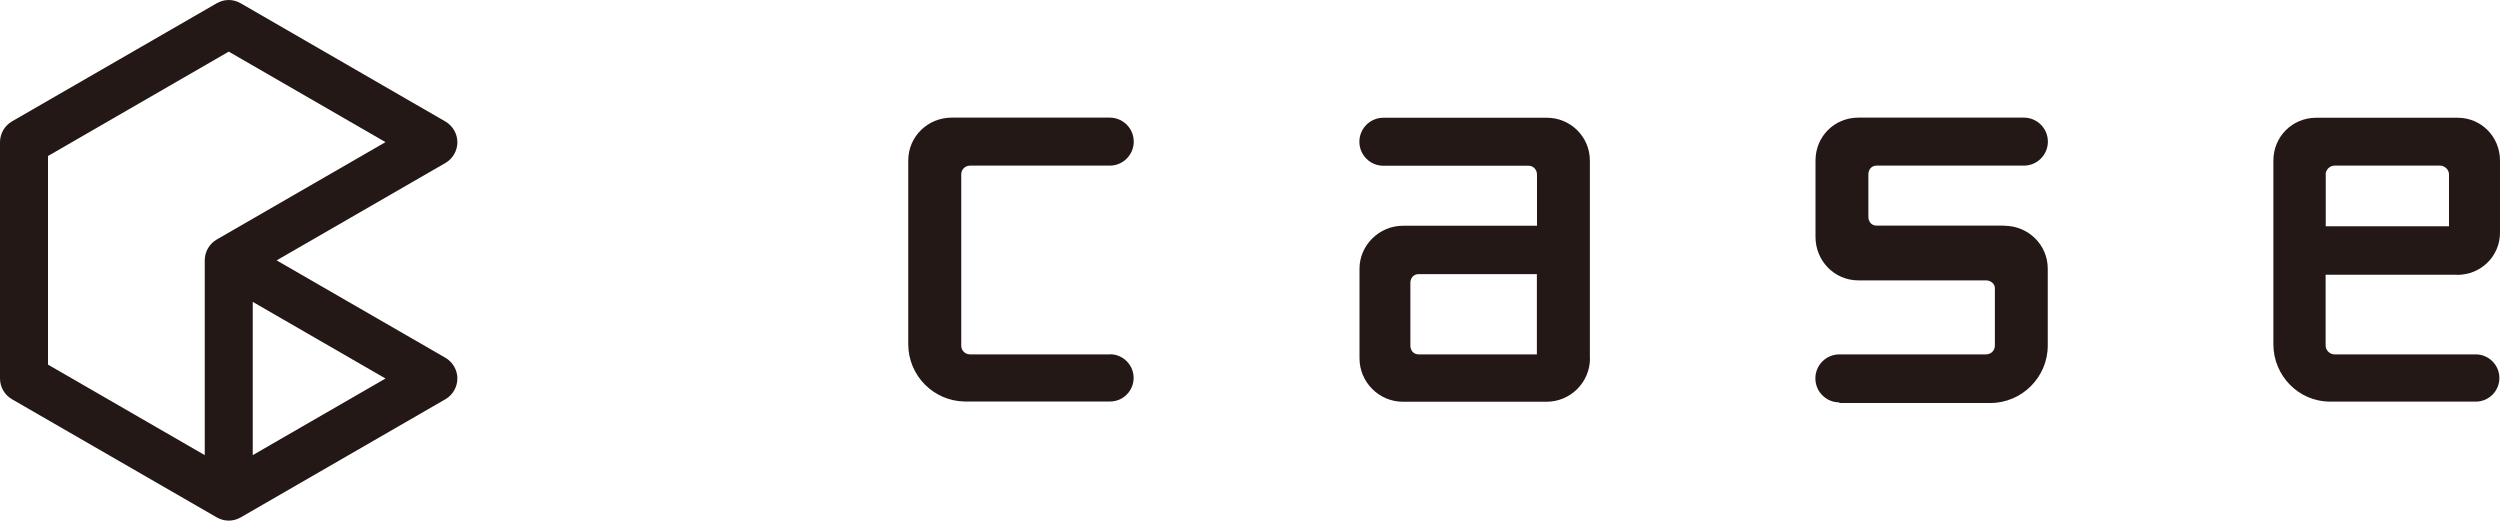
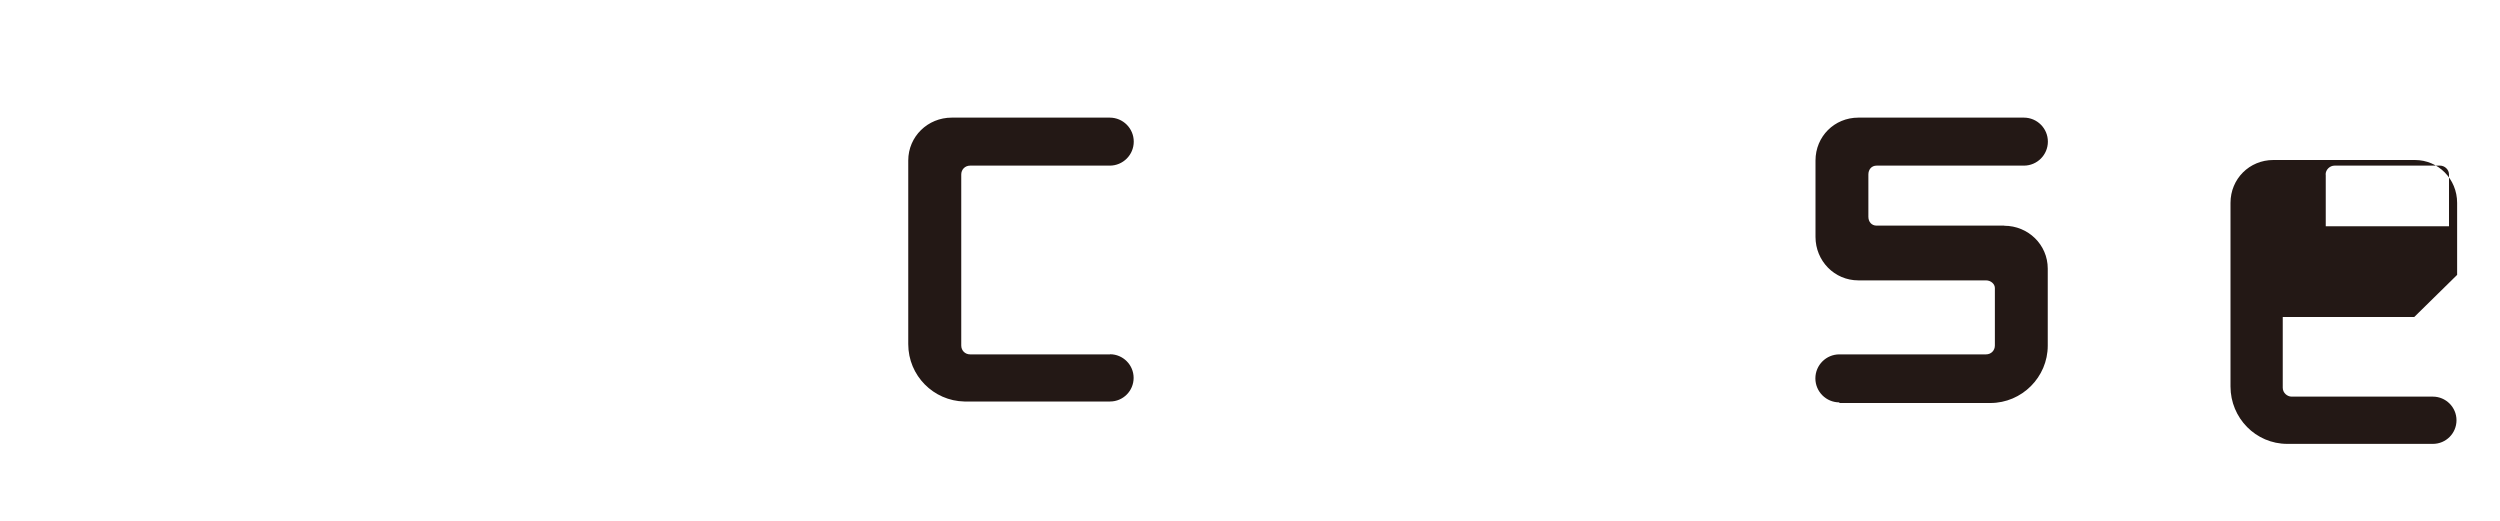
<svg xmlns="http://www.w3.org/2000/svg" id="_イヤー_2" viewBox="0 0 200 41.66">
  <defs>
    <style>.cls-1{fill:#231815;}</style>
  </defs>
  <g id="_イヤー_2-2">
    <g>
      <g>
        <path class="cls-1" d="M88.81,28.35h-11.2c-.4,0-.71-.3-.71-.71V13.96c0-.4,.3-.71,.71-.71h11.17c1.06,0,1.92-.86,1.92-1.92s-.86-1.92-1.92-1.92h-12.64c-1.92,0-3.48,1.51-3.48,3.43v14.69c0,2.52,2.02,4.54,4.49,4.59h11.65c1.05,0,1.89-.85,1.89-1.89s-.85-1.89-1.89-1.89Z" />
        <path class="cls-1" d="M160.34,18.05h-10.21c-.4,0-.66-.3-.66-.71v-3.38c0-.4,.25-.71,.66-.71h11.78c1.06,0,1.92-.86,1.92-1.92s-.86-1.92-1.92-1.92h-13.24c-1.92,0-3.43,1.51-3.43,3.43v6.11c0,1.92,1.51,3.48,3.43,3.48h10.21c.4,0,.71,.3,.71,.61v4.6c0,.4-.3,.71-.71,.71h-11.73c-1.06,0-1.92,.86-1.92,1.92s.86,1.92,1.92,1.92v.05h12.08c2.52,0,4.59-2.07,4.59-4.59v-6.16c0-1.92-1.57-3.43-3.48-3.43Z" />
-         <path class="cls-1" d="M127.19,28.65V12.85c0-1.92-1.56-3.43-3.43-3.43h-13.09c-1.06,0-1.92,.86-1.92,1.92s.86,1.92,1.92,1.92h11.63c.35,0,.66,.3,.66,.71v4.09h-10.72c-1.92,0-3.48,1.57-3.48,3.43v7.17c0,1.92,1.56,3.48,3.48,3.48h11.48c1.92,0,3.48-1.56,3.48-3.48h0Zm-4.24-.3h-9.46c-.4,0-.66-.3-.66-.71v-5c0-.4,.25-.71,.66-.71h9.46v6.41Z" />
-         <path class="cls-1" d="M196.57,21.99c1.92,0,3.43-1.51,3.43-3.38v-5.76c0-1.92-1.51-3.43-3.38-3.43h-11.32c-1.92,0-3.43,1.51-3.43,3.43v14.69c0,2.52,2.02,4.59,4.54,4.59h11.65c1.05,0,1.89-.85,1.89-1.89s-.85-1.89-1.89-1.89h-11.3c-.35,0-.71-.3-.71-.71v-5.66h10.52Zm-10.52-8.03c0-.4,.35-.71,.71-.71h8.45c.35,0,.71,.3,.71,.71v4.14h-9.86v-4.14Z" />
+         <path class="cls-1" d="M196.57,21.99v-5.76c0-1.92-1.51-3.43-3.38-3.43h-11.32c-1.92,0-3.43,1.51-3.43,3.43v14.69c0,2.52,2.02,4.59,4.54,4.59h11.65c1.05,0,1.89-.85,1.89-1.89s-.85-1.89-1.89-1.89h-11.3c-.35,0-.71-.3-.71-.71v-5.66h10.52Zm-10.52-8.03c0-.4,.35-.71,.71-.71h8.45c.35,0,.71,.3,.71,.71v4.14h-9.86v-4.14Z" />
      </g>
-       <path class="cls-1" d="M35.63,28.62l-13.5-7.79,13.5-7.79c.59-.34,.96-.98,.96-1.66s-.37-1.32-.96-1.66L19.25,.26C18.96,.09,18.63,0,18.3,0s-.66,.09-.96,.26L.96,9.71c-.59,.34-.96,.98-.96,1.66V30.28c0,.69,.37,1.32,.96,1.66l16.38,9.45c.3,.17,.63,.26,.96,.26s.66-.09,.96-.26l16.37-9.45c.59-.34,.96-.98,.96-1.66s-.37-1.32-.96-1.66Zm-19.25,7.79L3.84,29.17V12.48L18.3,4.13l12.54,7.24-13.5,7.79c-.59,.34-.96,.98-.96,1.66v15.58Zm3.84,0v-12.26l10.62,6.13-10.62,6.13Z" />
    </g>
  </g>
</svg>